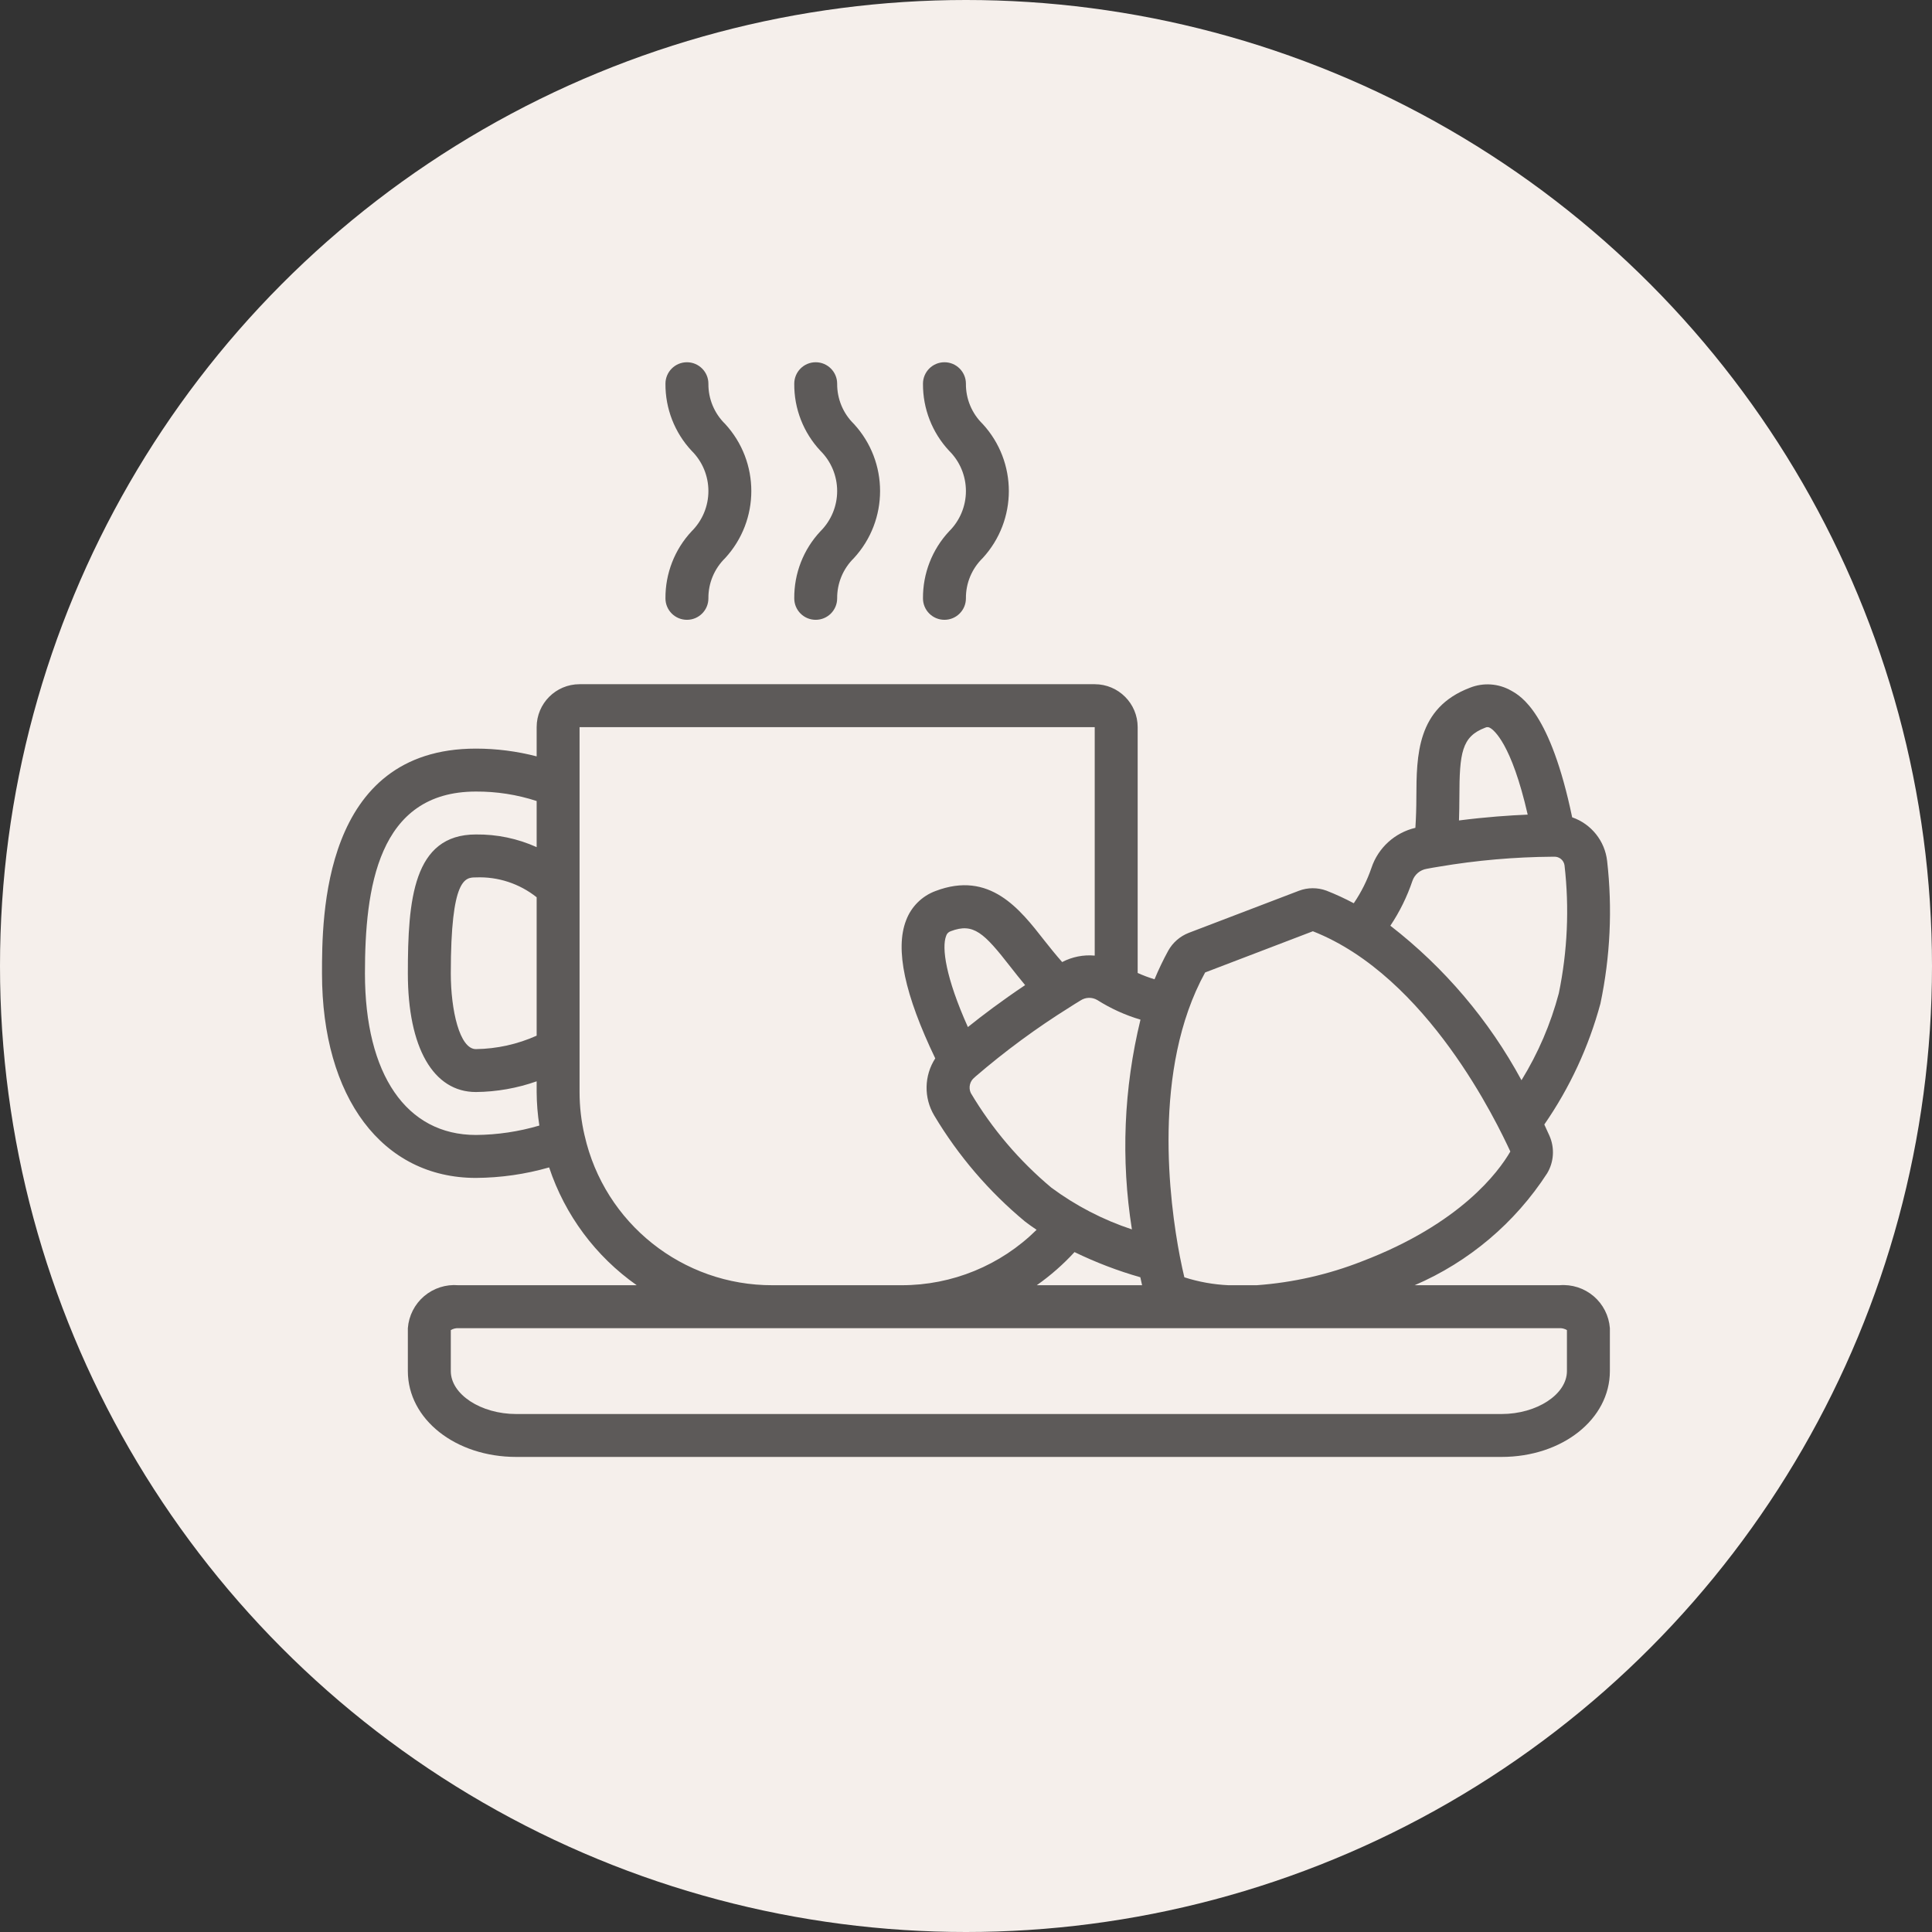
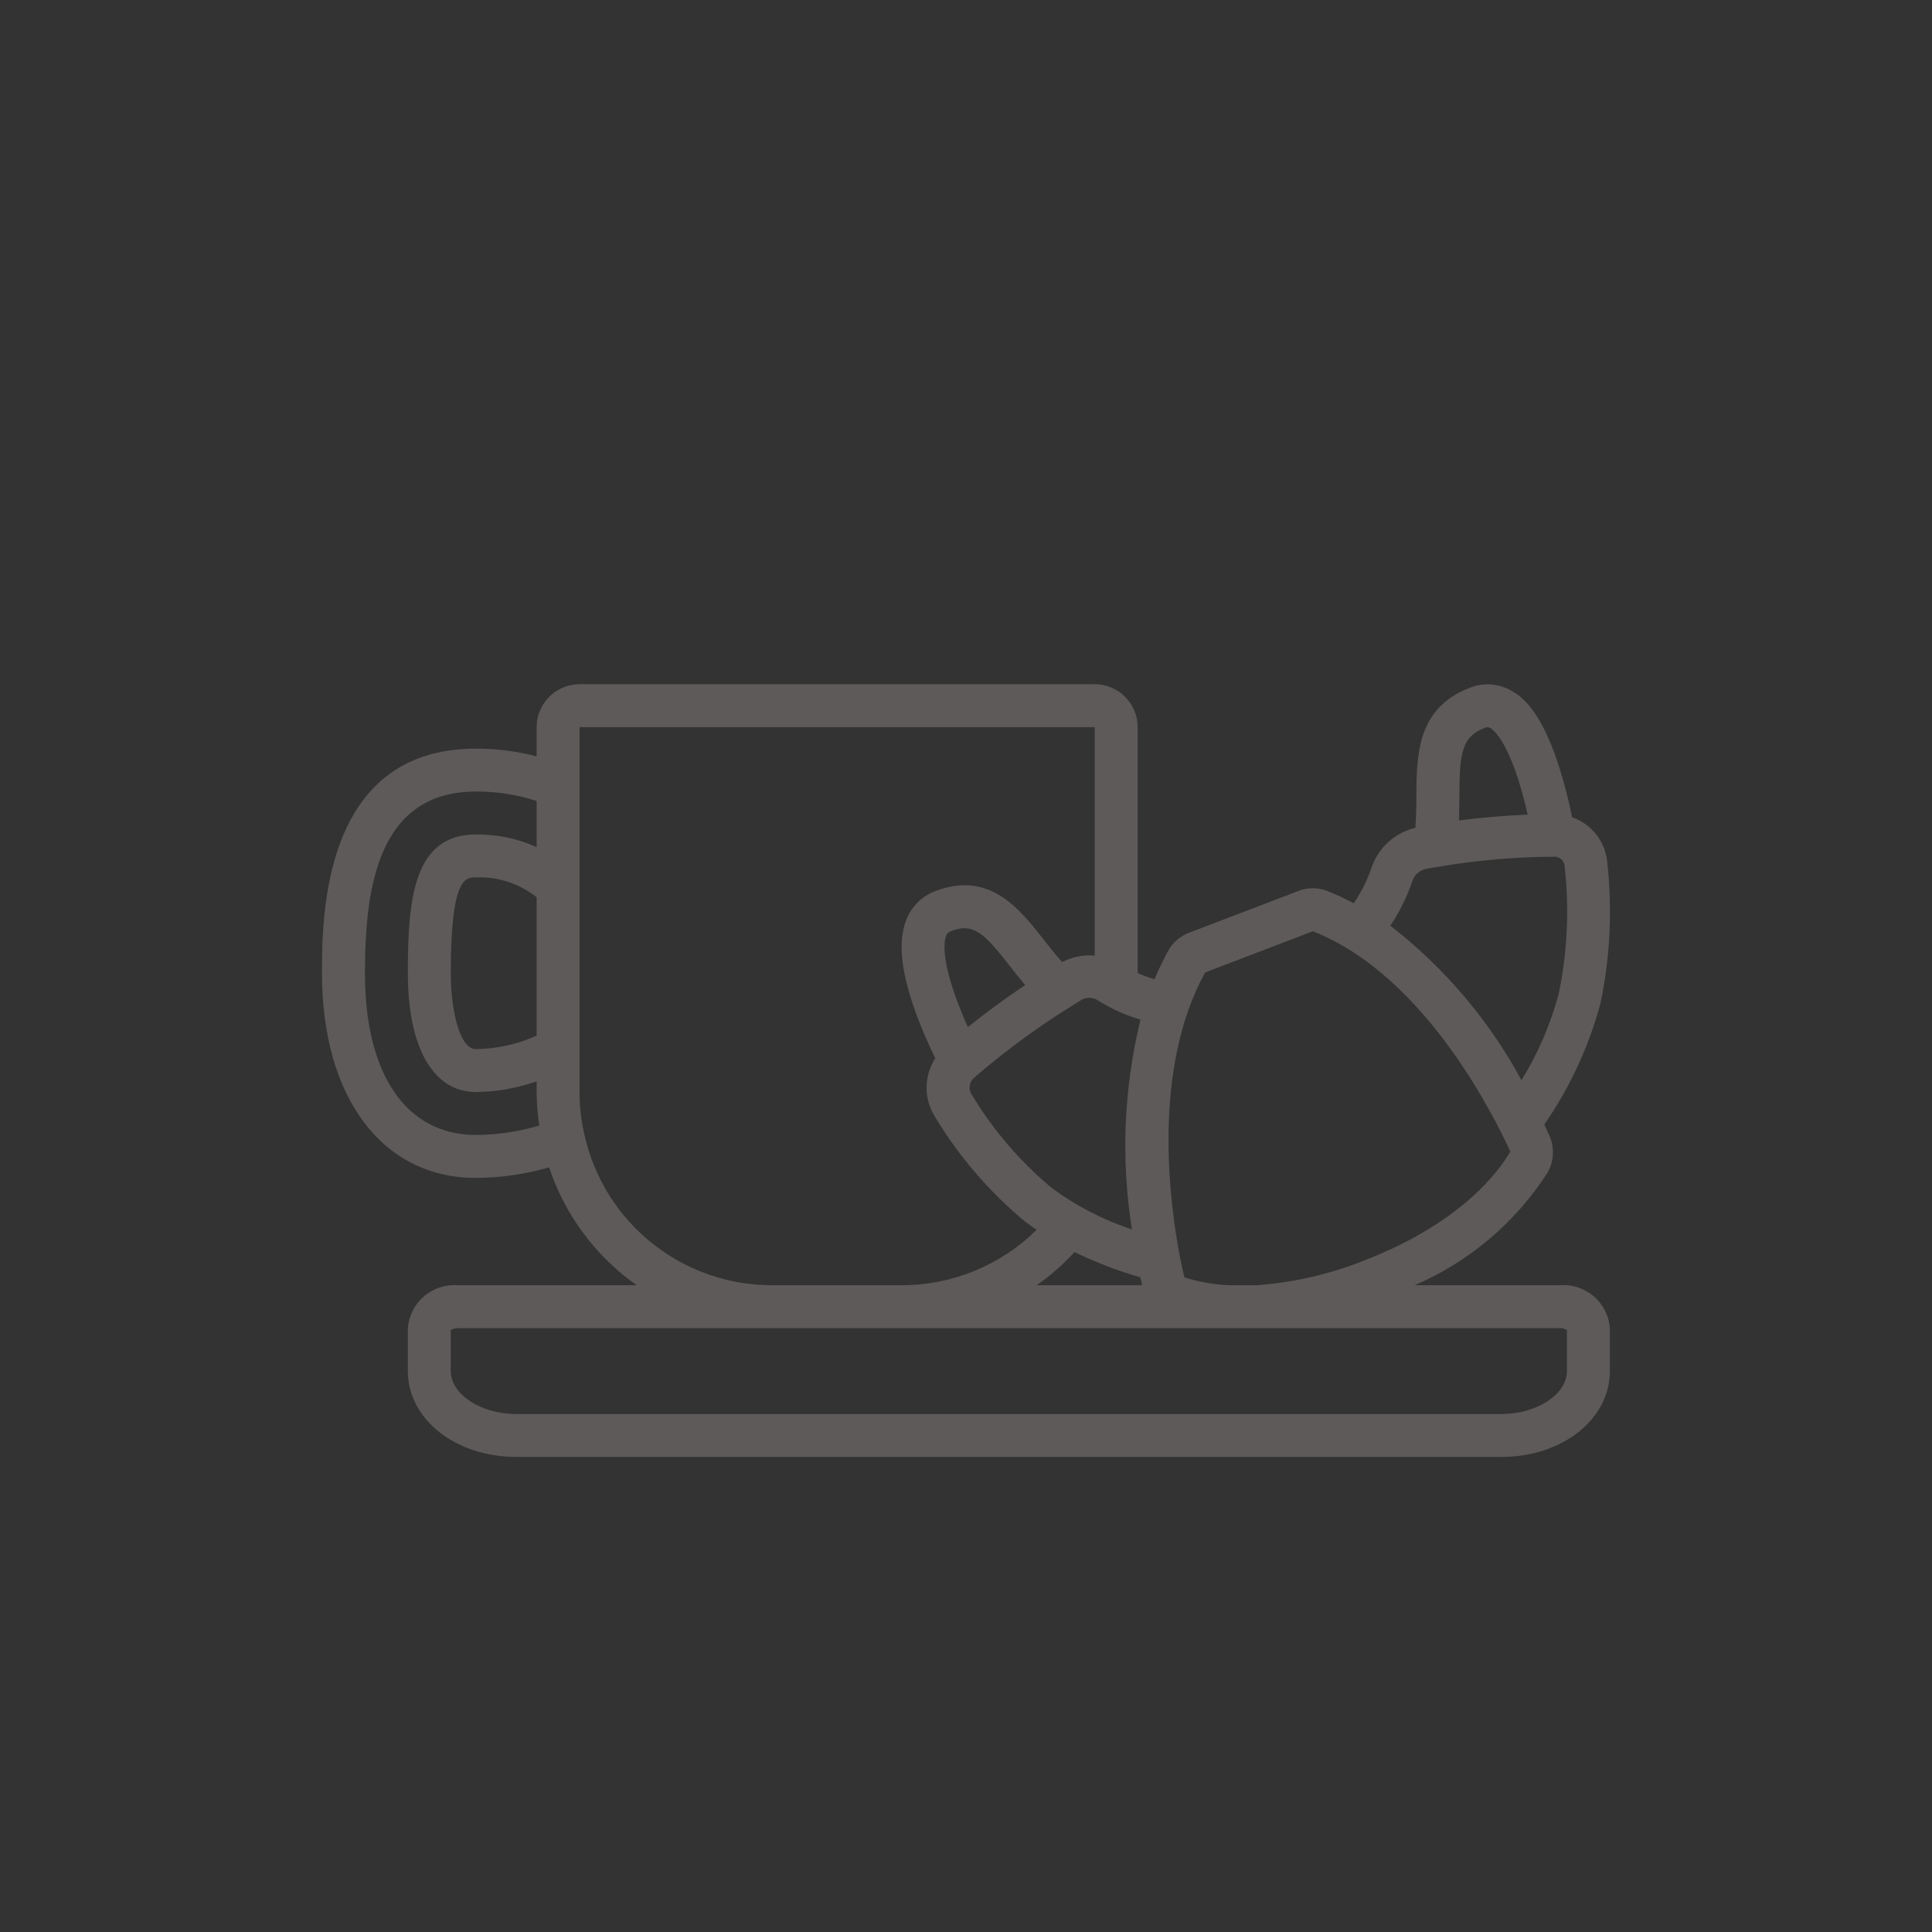
<svg xmlns="http://www.w3.org/2000/svg" width="48" height="48" viewBox="0 0 48 48" fill="none">
  <rect x="0" y="0" width="48" height="48" fill="#333333" stroke="none" />
-   <circle cx="24" cy="24" r="24" fill="#F5EFEB" />
  <path d="M38.744 31.931H35.147C36.495 31.351 37.64 30.383 38.438 29.151C38.608 28.868 38.629 28.52 38.496 28.218C38.461 28.138 38.417 28.042 38.368 27.938C39.001 27.023 39.472 26.008 39.762 24.934C40.007 23.77 40.063 22.575 39.929 21.394C39.874 20.894 39.535 20.47 39.06 20.306C38.519 17.711 37.791 17.296 37.545 17.159C37.232 16.98 36.854 16.953 36.519 17.087C35.198 17.59 35.194 18.77 35.189 19.81C35.189 20.059 35.181 20.314 35.165 20.567C34.653 20.687 34.239 21.064 34.073 21.563C33.967 21.874 33.819 22.169 33.634 22.441C33.414 22.324 33.187 22.219 32.955 22.128C32.734 22.047 32.491 22.047 32.271 22.131L29.533 23.177C29.318 23.261 29.139 23.416 29.026 23.617C28.899 23.849 28.785 24.087 28.684 24.33C28.541 24.287 28.401 24.234 28.265 24.173V18.066C28.265 17.477 27.787 16.999 27.198 16.999H14.399C13.81 16.999 13.333 17.477 13.333 18.066V18.792C12.84 18.664 12.333 18.599 11.824 18.599C8 18.599 8 22.801 8 24.183C8 27.27 9.501 29.265 11.824 29.265C12.439 29.261 13.051 29.174 13.643 29.004C14.036 30.188 14.799 31.214 15.819 31.931H11.386C11.078 31.905 10.773 32.003 10.537 32.203C10.302 32.403 10.156 32.69 10.133 32.998V34.064C10.133 35.26 11.316 36.197 12.826 36.197H37.304C38.814 36.197 39.997 35.26 39.997 34.064V32.998C39.974 32.69 39.828 32.403 39.593 32.203C39.357 32.003 39.052 31.905 38.744 31.931ZM36.897 18.08C36.937 18.058 36.986 18.061 37.023 18.086C37.114 18.137 37.552 18.473 37.955 20.239C37.506 20.258 36.925 20.297 36.248 20.384C36.255 20.186 36.257 19.991 36.258 19.811C36.26 18.706 36.314 18.302 36.897 18.08ZM35.091 21.886C35.145 21.727 35.282 21.612 35.448 21.585C35.547 21.565 35.644 21.55 35.752 21.532C36.684 21.374 37.626 21.292 38.57 21.285H38.605C38.736 21.276 38.851 21.369 38.87 21.498C38.992 22.559 38.944 23.634 38.728 24.68C38.526 25.441 38.214 26.168 37.801 26.838C36.994 25.346 35.884 24.038 34.543 22.999C34.774 22.654 34.958 22.279 35.091 21.886ZM29.945 24.159L32.618 23.137C35.472 24.26 37.204 27.922 37.524 28.609C37.229 29.119 36.28 30.405 33.84 31.337C33.003 31.666 32.12 31.866 31.223 31.931H30.52C30.148 31.914 29.779 31.848 29.425 31.734C29.394 31.603 29.353 31.424 29.312 31.209C29.058 29.887 28.615 26.568 29.942 24.159H29.945ZM26.696 31.108C27.222 31.363 27.769 31.573 28.331 31.733C28.347 31.808 28.362 31.871 28.375 31.931H25.758C26.099 31.691 26.414 31.415 26.696 31.108ZM28.122 30.544C27.404 30.307 26.729 29.957 26.121 29.507C25.326 28.842 24.649 28.047 24.119 27.155C24.056 27.019 24.096 26.857 24.215 26.766C24.222 26.76 24.229 26.753 24.235 26.747C24.971 26.114 25.753 25.538 26.577 25.024C26.662 24.971 26.746 24.914 26.849 24.854C26.974 24.773 27.133 24.77 27.261 24.845C27.594 25.056 27.956 25.221 28.335 25.333C27.919 27.039 27.846 28.81 28.122 30.544ZM23.506 23.253C23.522 23.197 23.566 23.153 23.622 23.135C24.187 22.921 24.446 23.176 25.104 24.02C25.218 24.165 25.339 24.32 25.469 24.475C24.887 24.865 24.409 25.226 24.047 25.517C23.493 24.281 23.394 23.543 23.506 23.253ZM13.333 25.731C12.858 25.944 12.344 26.058 11.824 26.065C11.418 26.065 11.2 25.095 11.2 24.183C11.2 21.799 11.56 21.799 11.824 21.799C12.37 21.776 12.905 21.952 13.333 22.292V25.731ZM9.067 24.184C9.067 22.08 9.38 19.666 11.824 19.666C12.336 19.663 12.845 19.742 13.333 19.901V21.047C12.859 20.833 12.344 20.726 11.824 20.732C10.262 20.732 10.133 22.365 10.133 24.183C10.133 26.029 10.765 27.131 11.824 27.131C12.338 27.126 12.848 27.036 13.333 26.865V27.131C13.335 27.41 13.357 27.689 13.4 27.964C12.888 28.115 12.357 28.194 11.824 28.198C10.097 28.198 9.067 26.697 9.067 24.183V24.184ZM14.524 28.211C14.441 27.857 14.399 27.495 14.399 27.131L14.399 18.066H27.198V23.742C26.919 23.716 26.638 23.772 26.389 23.902C26.235 23.727 26.087 23.545 25.945 23.364C25.341 22.59 24.591 21.624 23.243 22.137C22.905 22.262 22.638 22.528 22.512 22.865C22.234 23.581 22.476 24.71 23.236 26.295C22.958 26.725 22.948 27.277 23.212 27.717C23.809 28.716 24.572 29.607 25.468 30.35C25.561 30.422 25.657 30.488 25.754 30.554C24.861 31.438 23.655 31.933 22.399 31.931H19.199C16.961 31.94 15.017 30.393 14.524 28.209V28.211ZM38.93 34.064C38.93 34.642 38.184 35.131 37.304 35.131H12.826C11.946 35.131 11.2 34.642 11.2 34.064V33.046C11.256 33.012 11.321 32.995 11.386 32.998H38.744C38.809 32.995 38.874 33.012 38.93 33.046V34.064Z" fill="#5D5A59" />
-   <path d="M19.733 14.866C19.733 15.161 19.971 15.399 20.266 15.399C20.56 15.399 20.799 15.161 20.799 14.866C20.796 14.49 20.946 14.129 21.215 13.866C22.082 12.924 22.082 11.475 21.215 10.533C20.946 10.271 20.796 9.909 20.799 9.533C20.799 9.239 20.56 9 20.266 9C19.971 9 19.733 9.239 19.733 9.533C19.728 10.152 19.96 10.748 20.383 11.2C20.649 11.464 20.799 11.824 20.799 12.2C20.799 12.575 20.649 12.935 20.383 13.2C19.96 13.651 19.728 14.248 19.733 14.866Z" fill="#5D5A59" />
-   <path d="M16.533 14.866C16.533 15.161 16.772 15.399 17.067 15.399C17.361 15.399 17.6 15.161 17.6 14.866C17.596 14.49 17.747 14.129 18.016 13.866C18.883 12.924 18.883 11.475 18.016 10.533C17.747 10.271 17.596 9.909 17.6 9.533C17.6 9.239 17.361 9 17.067 9C16.772 9 16.533 9.239 16.533 9.533C16.529 10.152 16.761 10.748 17.183 11.2C17.45 11.464 17.6 11.824 17.6 12.2C17.6 12.575 17.45 12.935 17.183 13.2C16.761 13.651 16.529 14.248 16.533 14.866Z" fill="#5D5A59" />
-   <path d="M22.931 14.866C22.931 15.161 23.17 15.399 23.465 15.399C23.759 15.399 23.998 15.161 23.998 14.866C23.994 14.49 24.145 14.129 24.414 13.866C25.281 12.924 25.281 11.475 24.414 10.533C24.145 10.271 23.994 9.909 23.998 9.533C23.998 9.239 23.759 9 23.465 9C23.17 9 22.931 9.239 22.931 9.533C22.927 10.152 23.159 10.748 23.581 11.2C23.848 11.464 23.998 11.824 23.998 12.2C23.998 12.575 23.848 12.935 23.581 13.2C23.159 13.651 22.927 14.248 22.931 14.866Z" fill="#5D5A59" />
</svg>